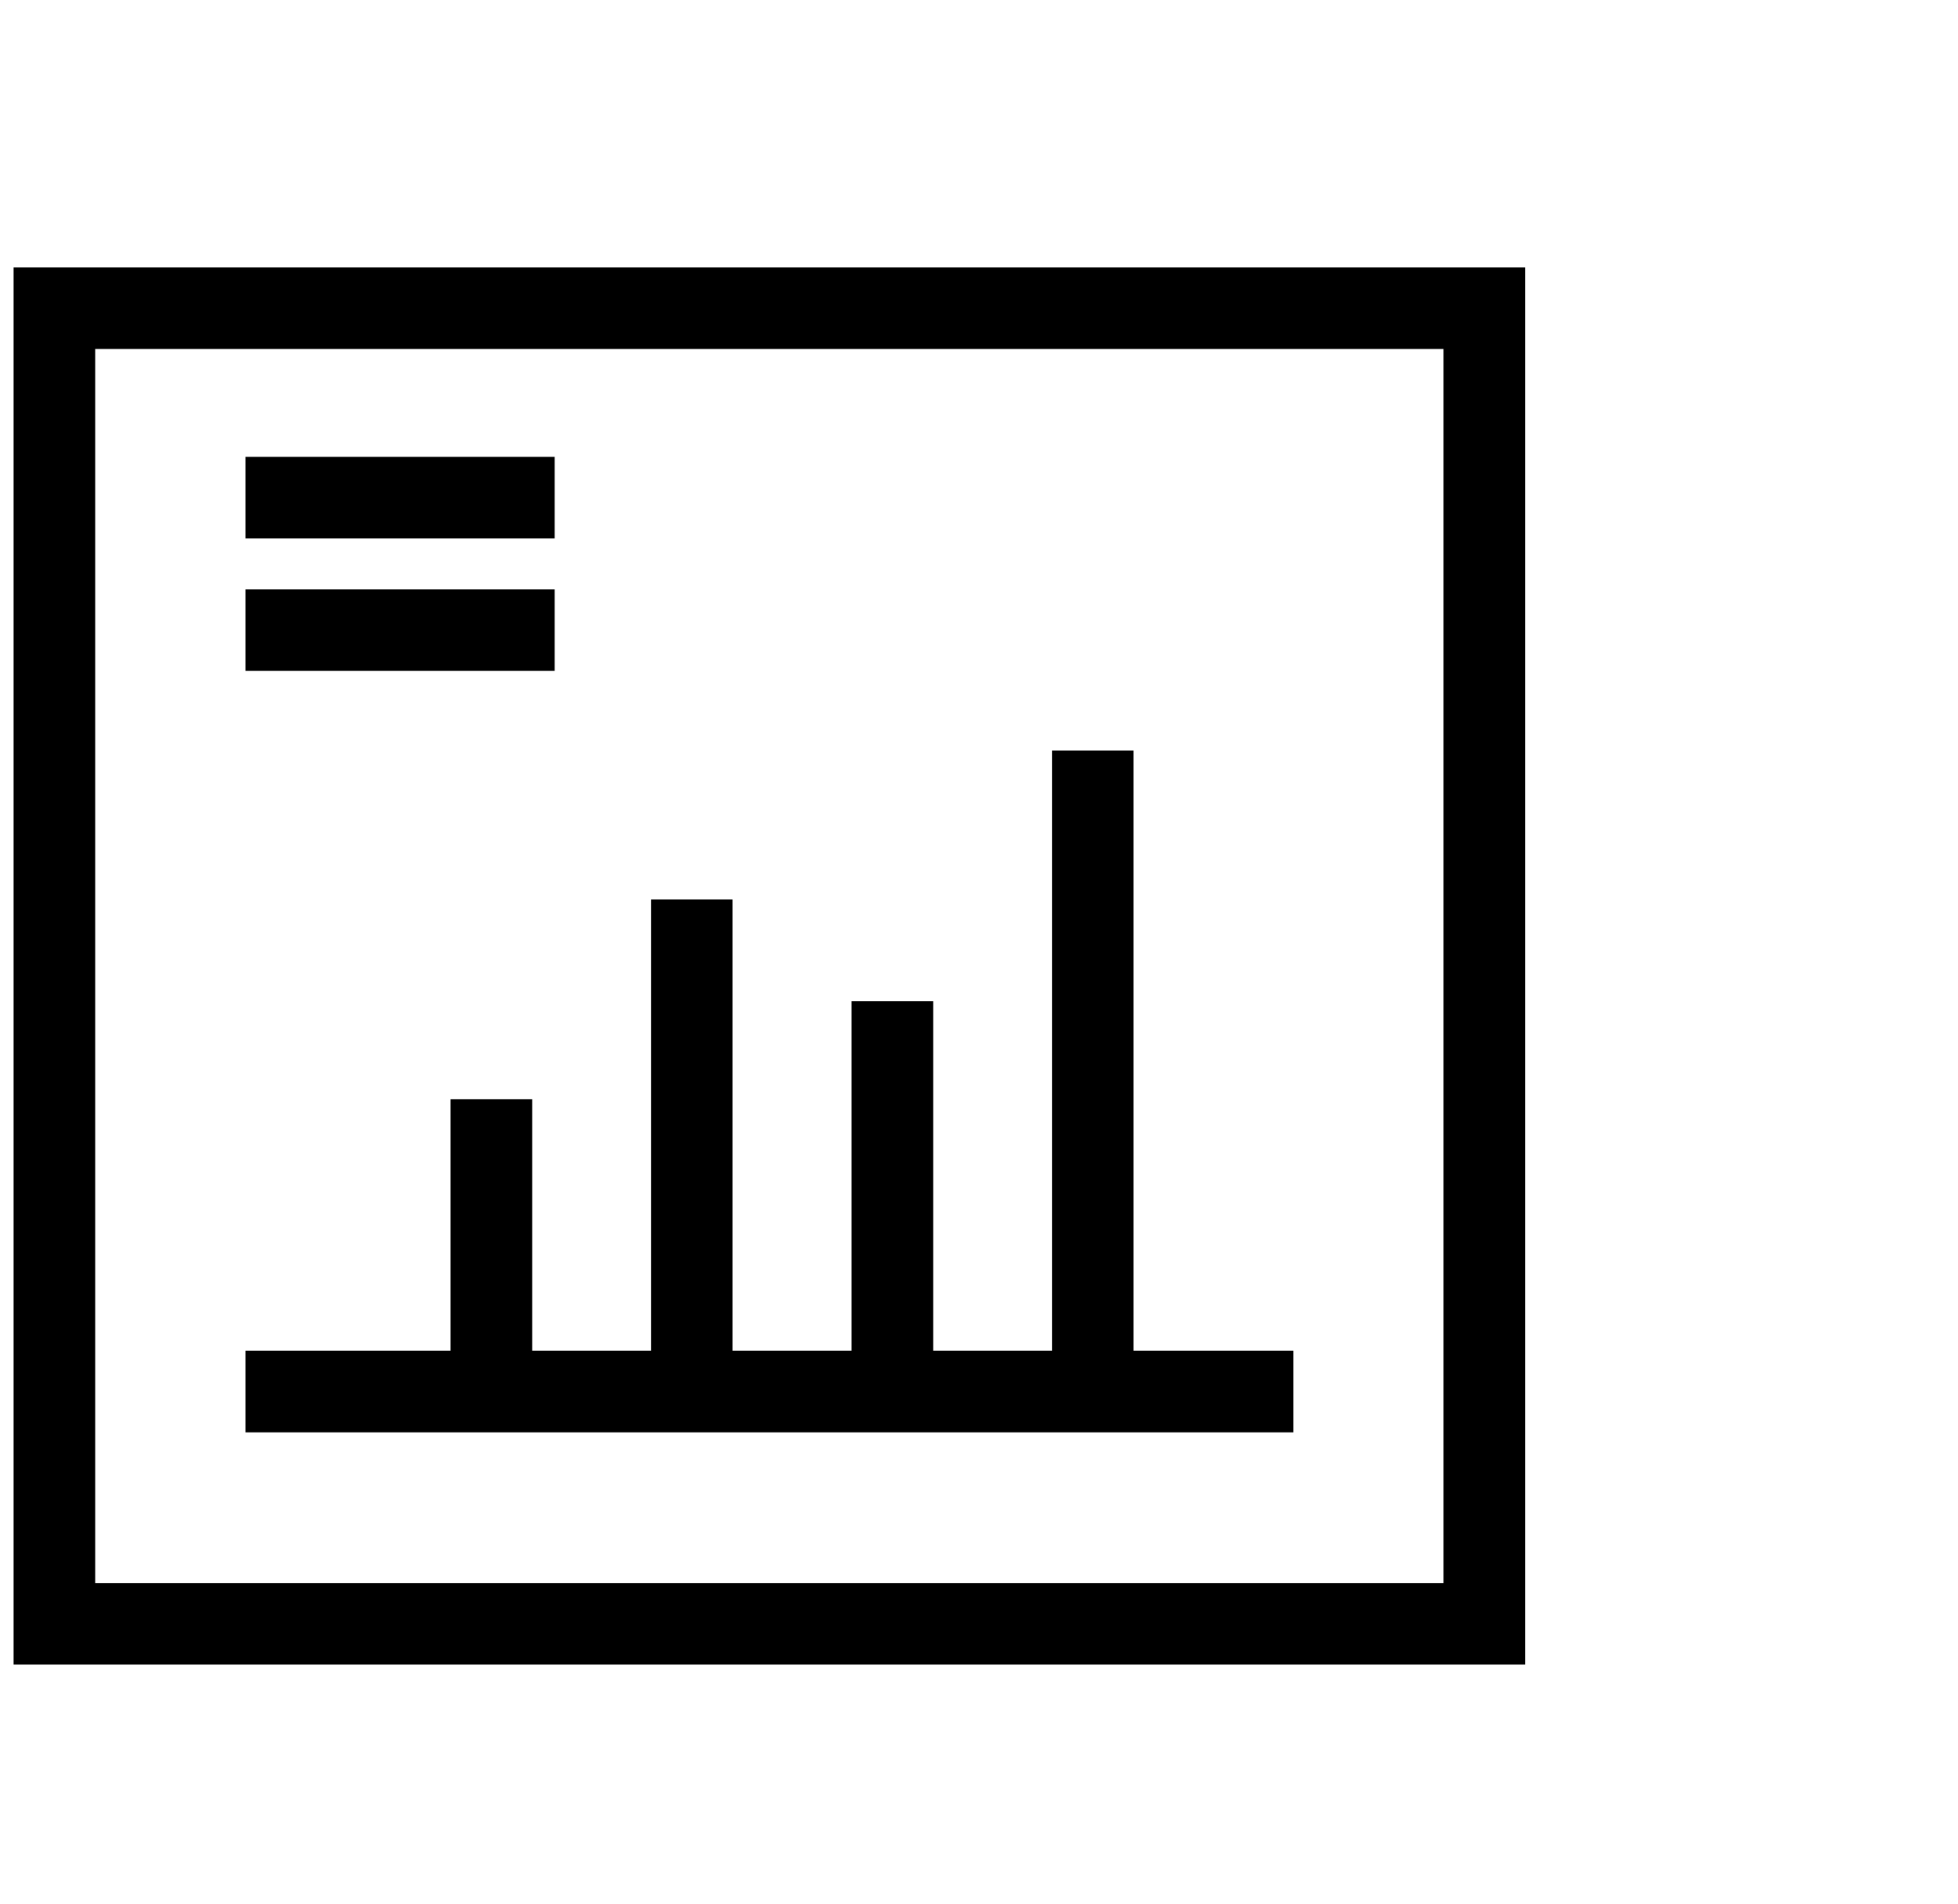
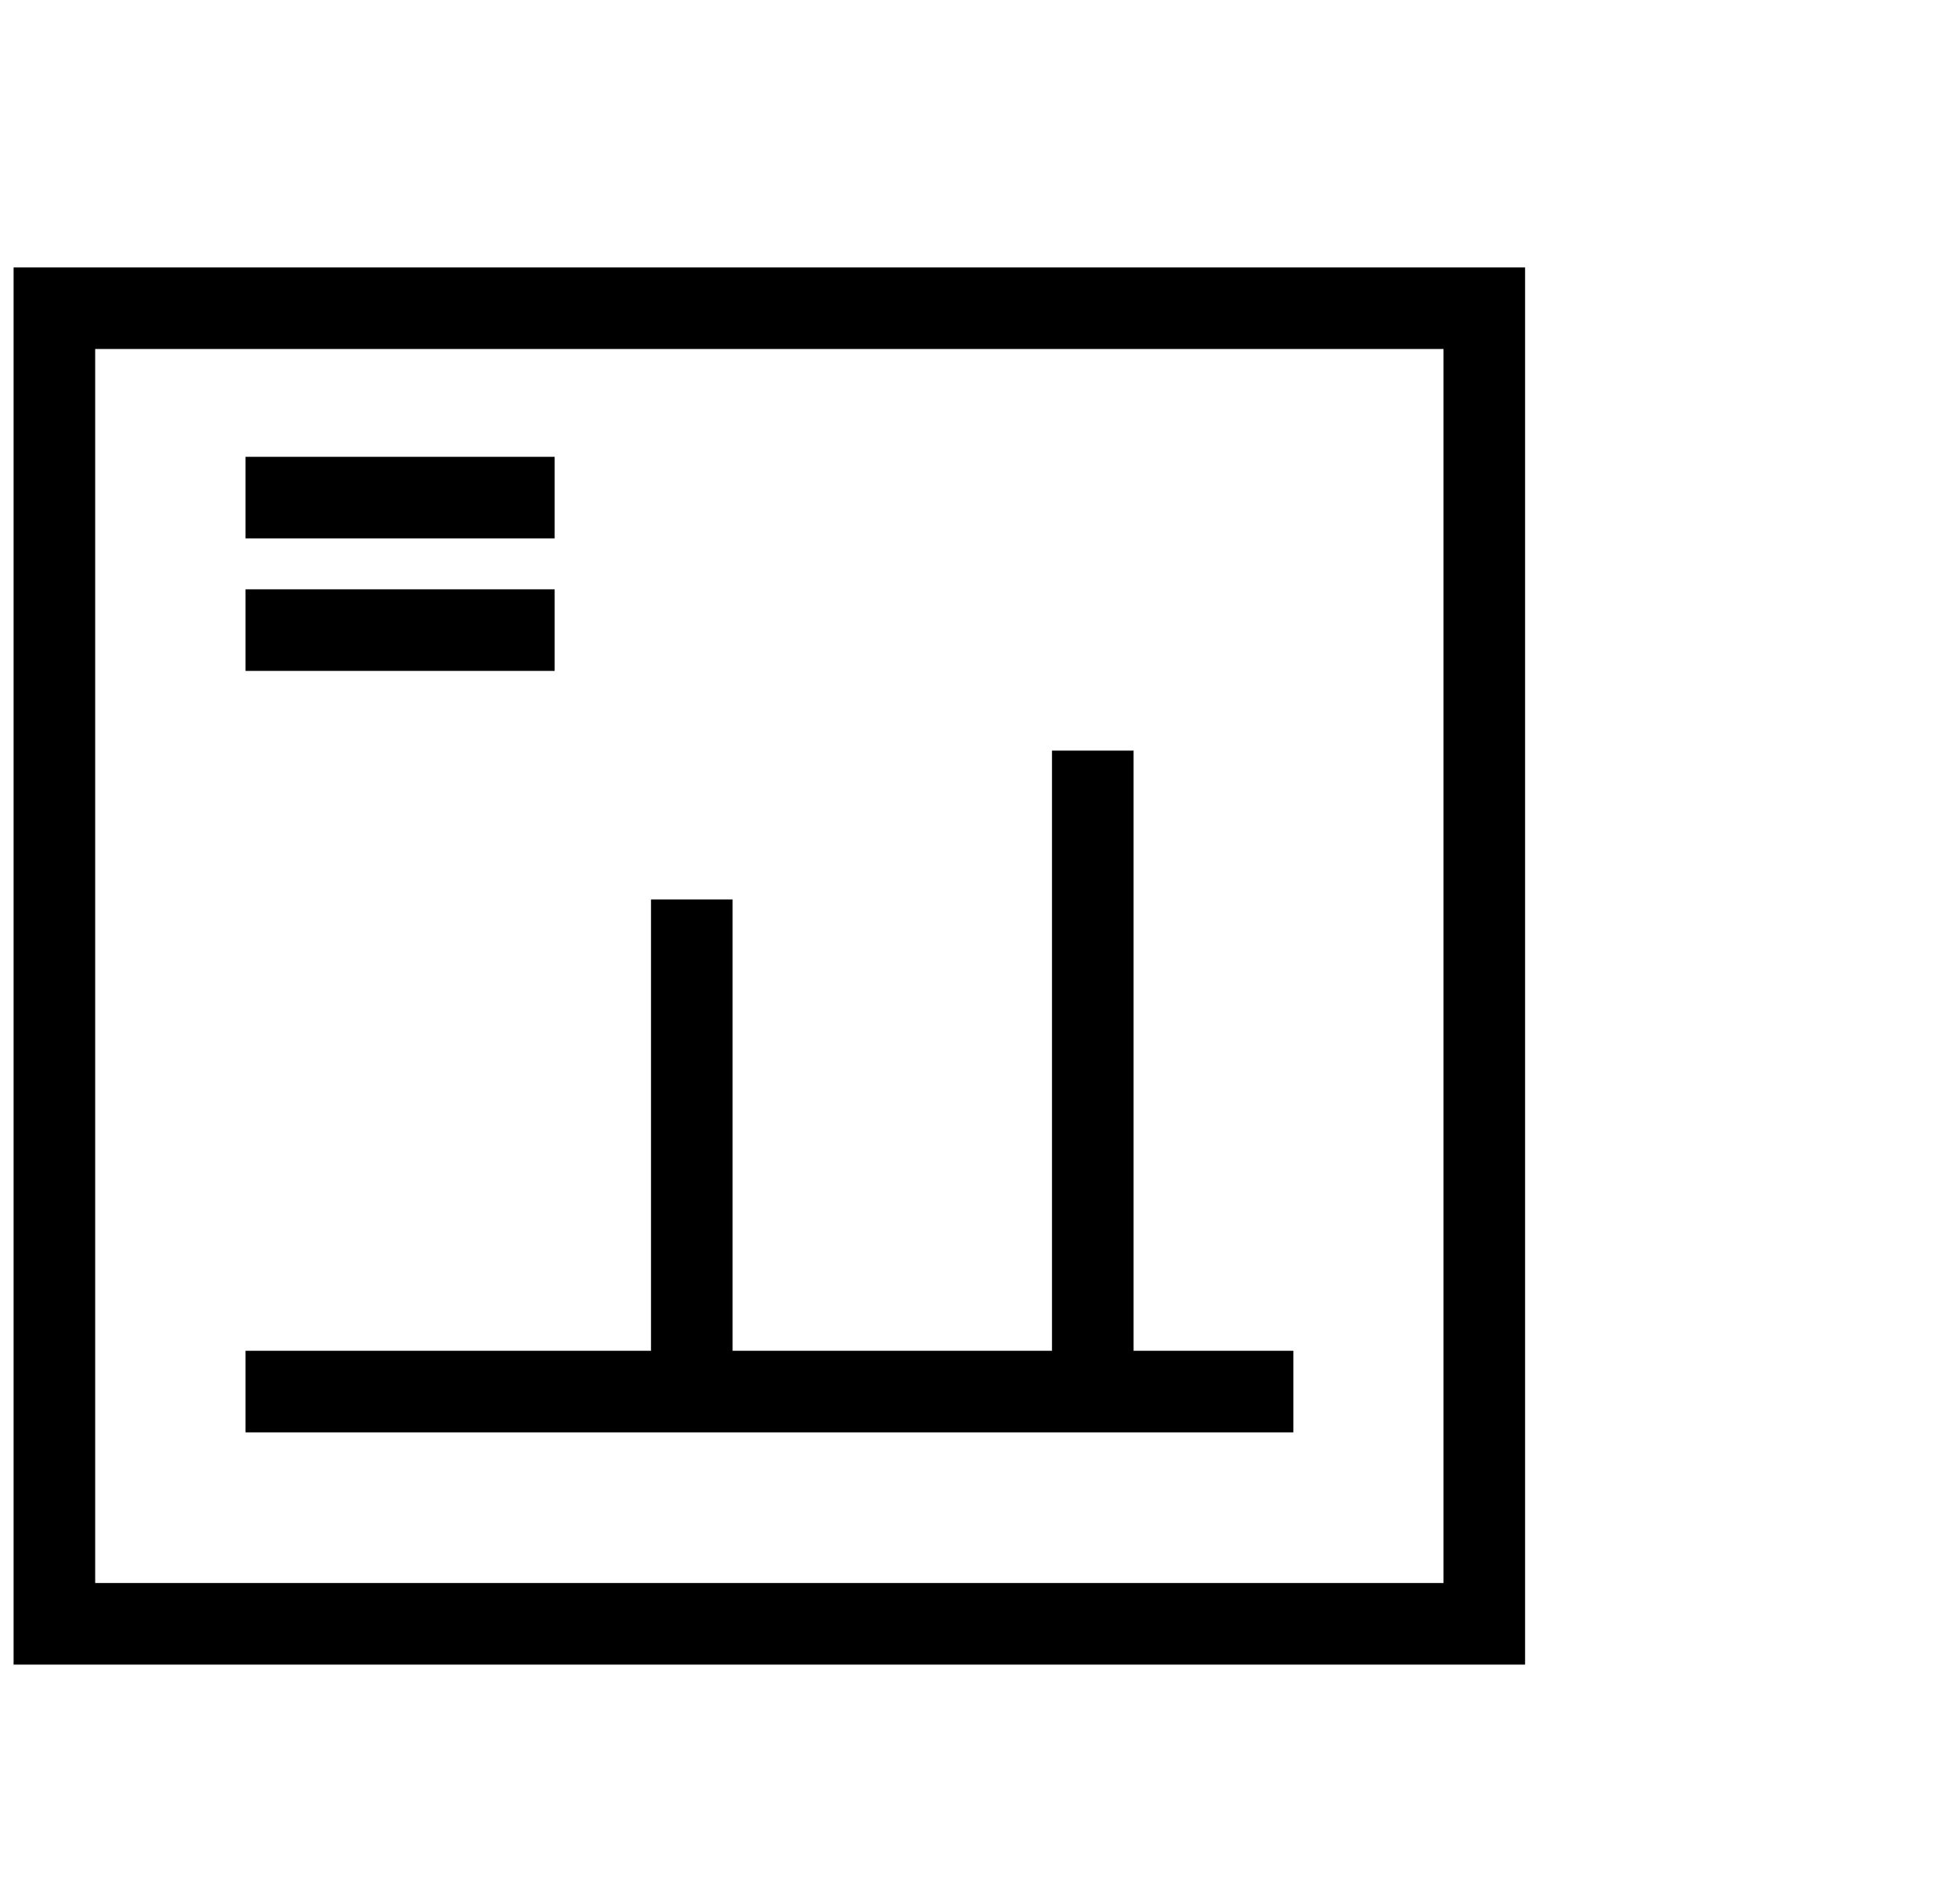
<svg xmlns="http://www.w3.org/2000/svg" width="72" height="70" viewBox="0 0 72 70" fill="none">
  <path d="M9.028 51.17H47.56" stroke="black" stroke-width="3" stroke-miterlimit="10" />
-   <path d="M18.069 40.418V51.702" stroke="black" stroke-width="3" stroke-miterlimit="10" />
  <path d="M25.439 33.075V51.436" stroke="black" stroke-width="3" stroke-miterlimit="10" />
-   <path d="M32.815 36.813V51.17" stroke="black" stroke-width="3" stroke-miterlimit="10" />
  <path d="M40.184 27.601V51.436" stroke="black" stroke-width="3" stroke-miterlimit="10" />
  <path d="M9.028 18.298H20.396" stroke="black" stroke-width="3" stroke-miterlimit="10" />
  <path d="M9.028 23.17H20.396" stroke="black" stroke-width="3" stroke-miterlimit="10" />
  <path d="M54.581 11.333H2V59.71H54.581V11.333Z" stroke="black" stroke-width="3" stroke-miterlimit="10" />
</svg>